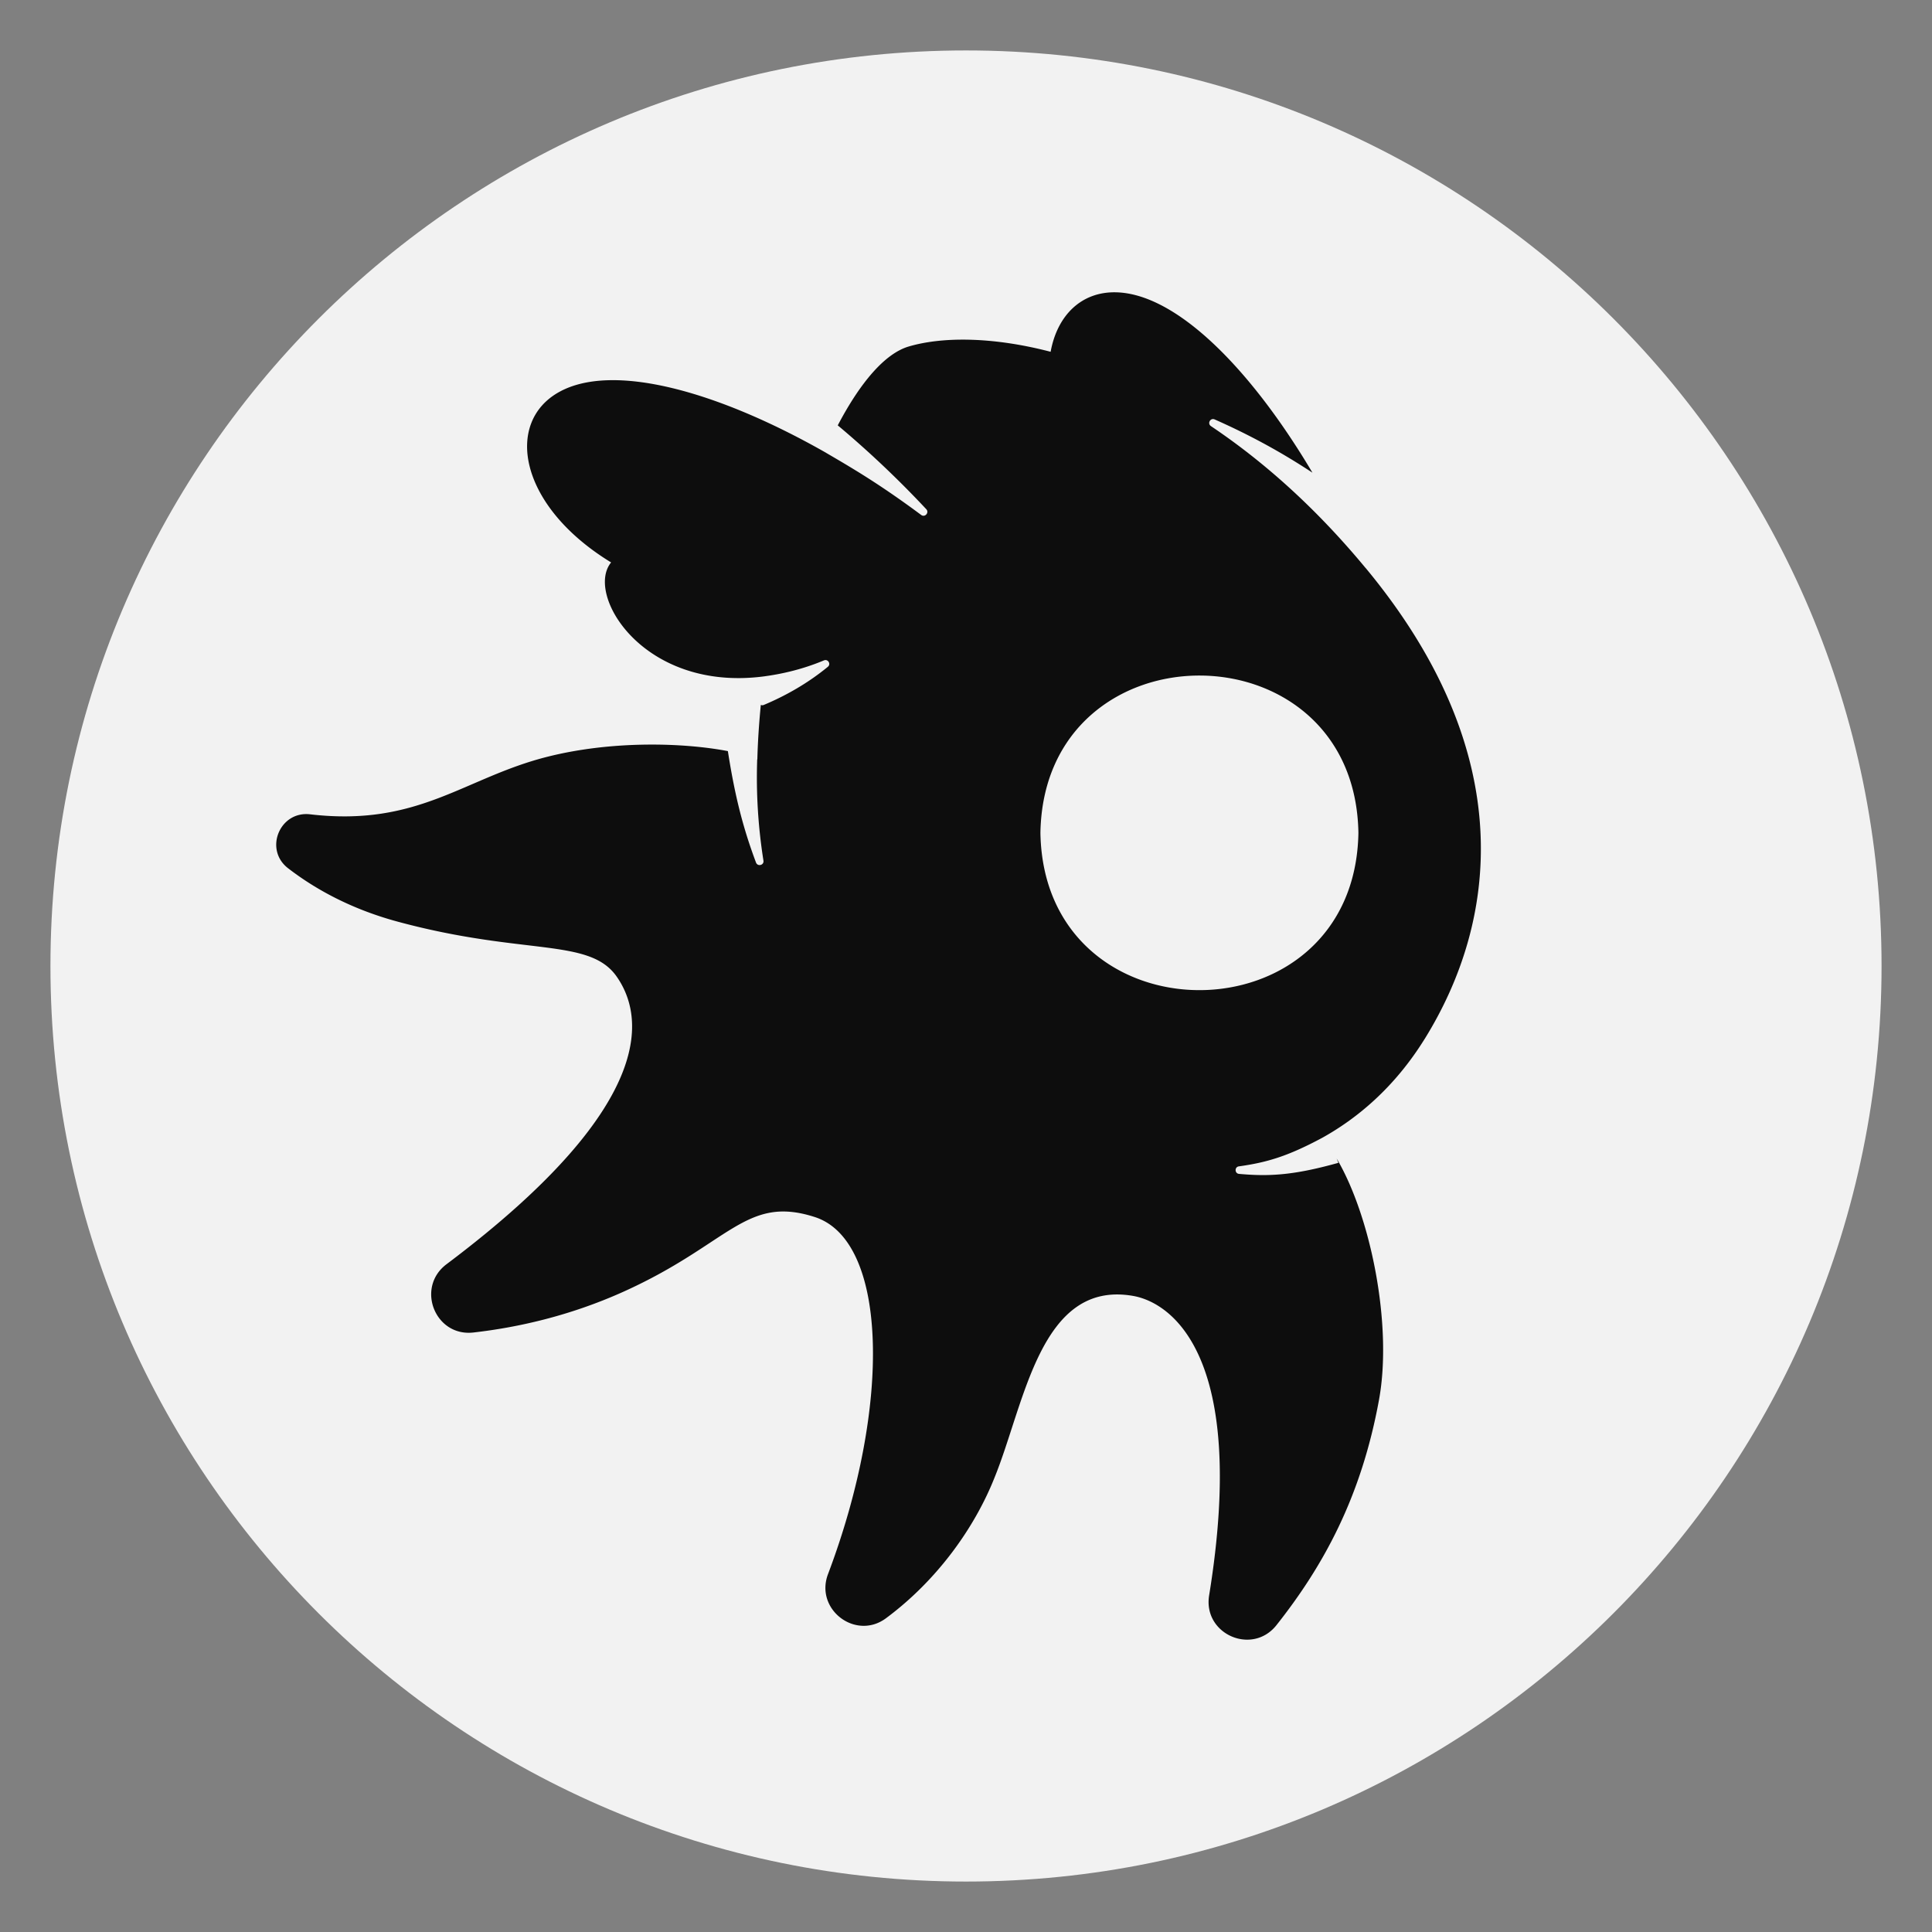
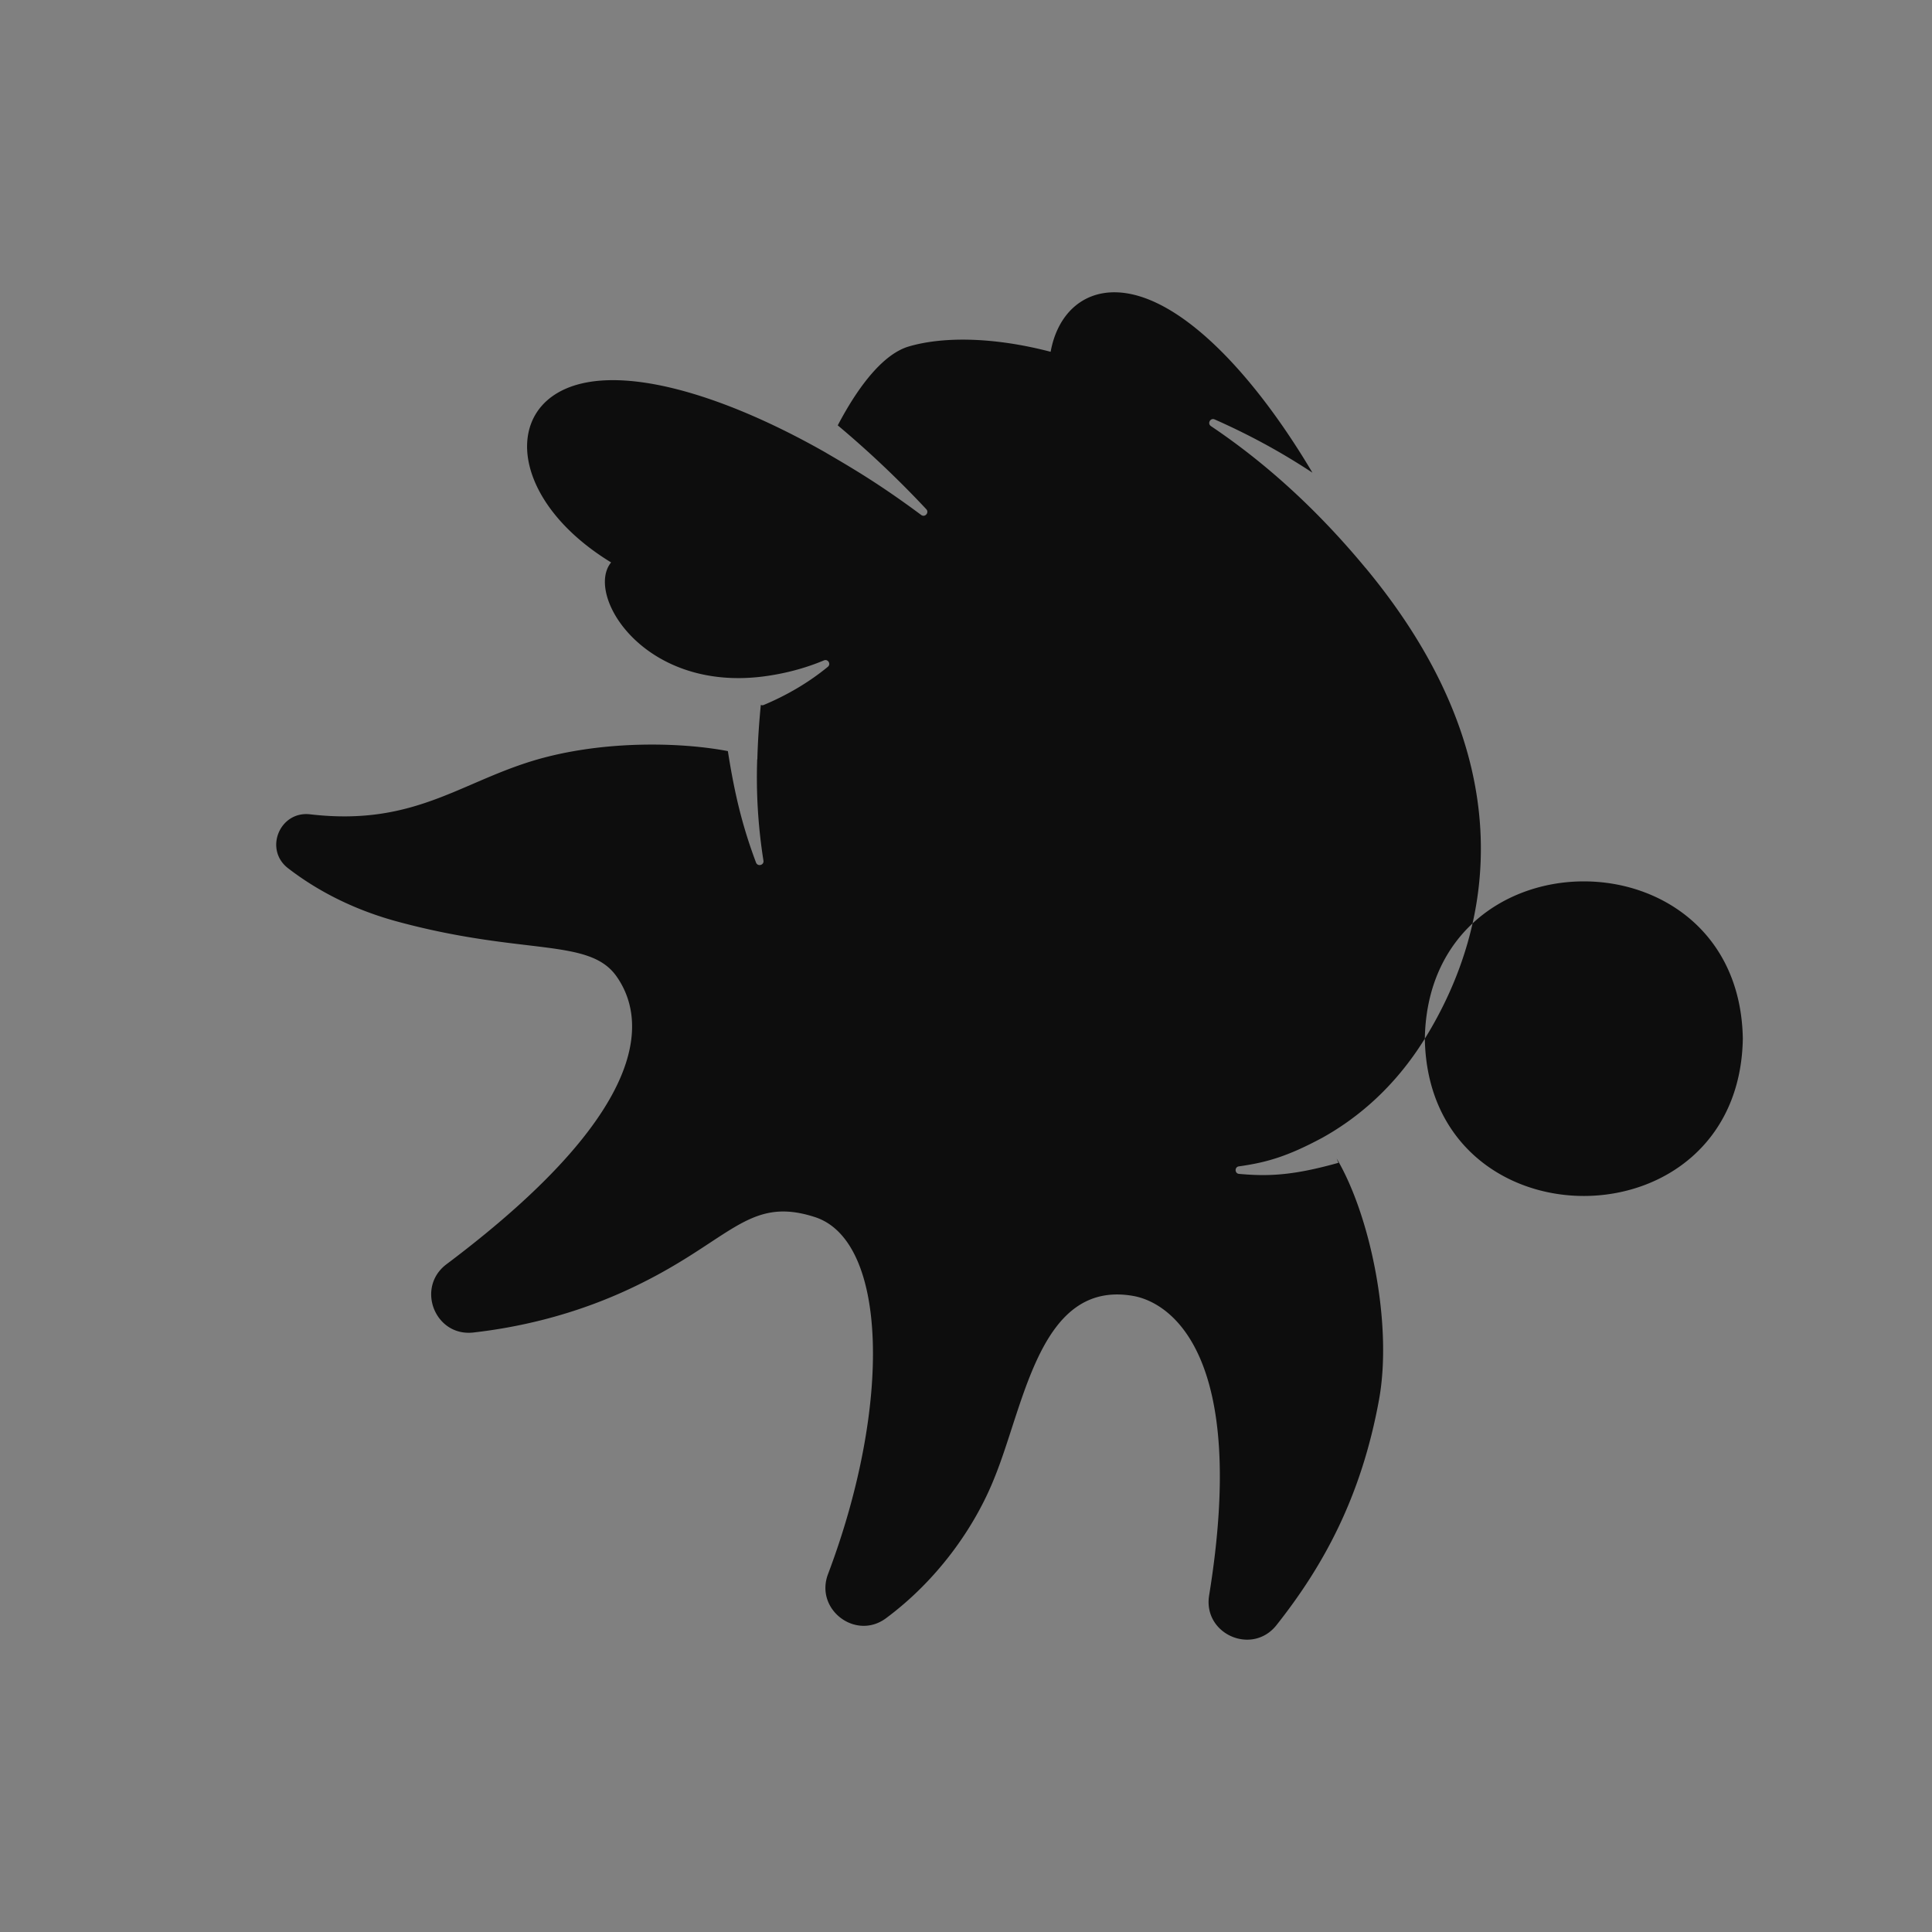
<svg xmlns="http://www.w3.org/2000/svg" data-bbox="28.2 28.2 1023.6 1023.6" viewBox="0 0 1080 1080" data-type="tint">
  <rect x="0" y="0" width="1080" height="1080" fill="#808080" stroke="none" />
  <g>
-     <path d="M540 1051.8c-282.6 0-511.8-229.1-511.8-511.8C28.2 257.4 257.4 28.2 540 28.2s511.8 229.1 511.8 511.8c0 282.6-229.2 511.8-511.8 511.8" fill="#f2f2f2" />
-     <path d="M796.49 580.63c40.16-64.87 53.64-158.53-33.09-263.12l-.02.02c-25.08-30.31-53.75-57.37-86.44-79.32-2.18-1.46-.34-4.81 2.06-3.75 14.52 6.42 28.73 13.74 42.46 22.06 4.11 2.48 8.17 5.07 12.2 7.7C699 205.8 657.42 164.04 623.7 163.4c-19.09-.36-32.65 12.7-36.39 33.25-33.13-8.64-61.11-8.36-79.38-2.94-13.37 3.97-27.15 20.3-39.62 44.07a561 561 0 0 1 49.48 46.86c1.79 1.92-.74 4.79-2.85 3.22-12.01-8.94-24.33-17.4-37.12-25.2-5.65-3.47-11.4-6.82-17.21-10.21-60.15-34.04-118.19-49.91-148.07-33.31-30.62 17.01-22.58 63.71 29.07 95.26-14.66 17.86 17.8 71.98 84.47 63.83 11.88-1.5 23.46-4.44 34.51-9.07 2.26-.94 4.07 2.04 2.18 3.59-10.74 8.82-23.03 15.98-35.87 21.34-.54.22-1.1.18-1.6-.03-1 10.22-1.68 20.41-1.94 30.45l-.08-.05c-.66 19.02.53 37.89 3.49 56.64.41 2.57-3.25 3.5-4.16 1.06-2.44-6.52-4.69-13.13-6.64-19.89-4.06-13.86-6.87-28.14-9.08-42.39-24.24-4.65-64.18-6.08-100.82 3.14-46.62 11.73-71.83 39.3-132.71 32.19-17.02-1.99-25.9 19.68-12.33 30.14 14.91 11.5 35.02 22.78 61.42 29.9 70.74 19.09 106.94 8.81 122.24 30.62 13.57 19.33 27.51 68.74-95.07 160.83-17.3 13-6.5 40.62 15.01 38.18 24.67-2.81 53.83-9.27 83.85-22.79 59.38-26.75 68.31-54.24 107.01-41.75 40.63 13.1 43.27 104.62 7.37 199.62-7.46 19.73 15.47 37.21 32.41 24.65 29.04-21.53 49.71-51.1 60.56-78.32 17.05-41.64 25.54-110.85 77.5-101.88 21.48 3.71 64.33 33.51 42.58 167.44-3.51 21.64 24.07 33.78 37.67 16.59 26.16-33.06 47.37-71.52 57.3-125.97 7.64-41.88-4.67-102.67-23.69-134.86l.98 2.42c-12.04 3.35-24.5 6.2-37.06 6.73-6.23.3-12.37 0-18.48-.55-2.49-.23-2.57-3.86-.1-4.2 5.91-.83 11.72-1.9 17.29-3.5 10.2-2.85 19.78-7.37 29.21-12.41 18.71-10.37 40.1-27.44 57.45-55.48ZM581.6 465.57c2-117.25 175.79-117.23 177.76 0-1.99 117.24-175.79 117.22-177.76 0" fill="#0d0d0d" />
+     <path d="M796.49 580.63c40.16-64.87 53.64-158.53-33.09-263.12l-.02.02c-25.08-30.31-53.75-57.37-86.44-79.32-2.18-1.46-.34-4.81 2.06-3.75 14.52 6.42 28.73 13.74 42.46 22.06 4.11 2.48 8.17 5.07 12.2 7.7C699 205.8 657.42 164.04 623.7 163.4c-19.09-.36-32.65 12.7-36.39 33.25-33.13-8.64-61.11-8.36-79.38-2.94-13.37 3.97-27.15 20.3-39.62 44.07a561 561 0 0 1 49.48 46.86c1.79 1.92-.74 4.79-2.85 3.22-12.01-8.94-24.33-17.4-37.12-25.2-5.65-3.47-11.4-6.82-17.21-10.21-60.15-34.04-118.19-49.91-148.07-33.31-30.62 17.01-22.58 63.71 29.07 95.26-14.66 17.86 17.8 71.98 84.47 63.83 11.88-1.5 23.46-4.44 34.51-9.07 2.26-.94 4.07 2.04 2.18 3.59-10.74 8.82-23.03 15.98-35.87 21.34-.54.22-1.1.18-1.6-.03-1 10.22-1.68 20.41-1.94 30.45l-.08-.05c-.66 19.02.53 37.89 3.49 56.64.41 2.57-3.25 3.5-4.16 1.06-2.44-6.52-4.69-13.13-6.64-19.89-4.06-13.86-6.87-28.14-9.08-42.39-24.24-4.65-64.18-6.08-100.82 3.14-46.62 11.73-71.83 39.3-132.71 32.19-17.02-1.99-25.9 19.68-12.33 30.14 14.91 11.5 35.02 22.78 61.42 29.9 70.74 19.09 106.94 8.81 122.24 30.62 13.57 19.33 27.51 68.74-95.07 160.83-17.3 13-6.5 40.62 15.01 38.18 24.67-2.81 53.83-9.27 83.85-22.79 59.38-26.75 68.31-54.24 107.01-41.75 40.63 13.1 43.27 104.62 7.37 199.62-7.46 19.73 15.47 37.21 32.41 24.65 29.04-21.53 49.71-51.1 60.56-78.32 17.05-41.64 25.54-110.85 77.5-101.88 21.48 3.71 64.33 33.51 42.58 167.44-3.51 21.64 24.07 33.78 37.67 16.59 26.16-33.06 47.37-71.52 57.3-125.97 7.64-41.88-4.67-102.67-23.69-134.86l.98 2.42c-12.04 3.35-24.5 6.2-37.06 6.73-6.23.3-12.37 0-18.48-.55-2.49-.23-2.57-3.86-.1-4.2 5.91-.83 11.72-1.9 17.29-3.5 10.2-2.85 19.78-7.37 29.21-12.41 18.71-10.37 40.1-27.44 57.45-55.48Zc2-117.25 175.79-117.23 177.76 0-1.99 117.24-175.79 117.22-177.76 0" fill="#0d0d0d" />
  </g>
</svg>